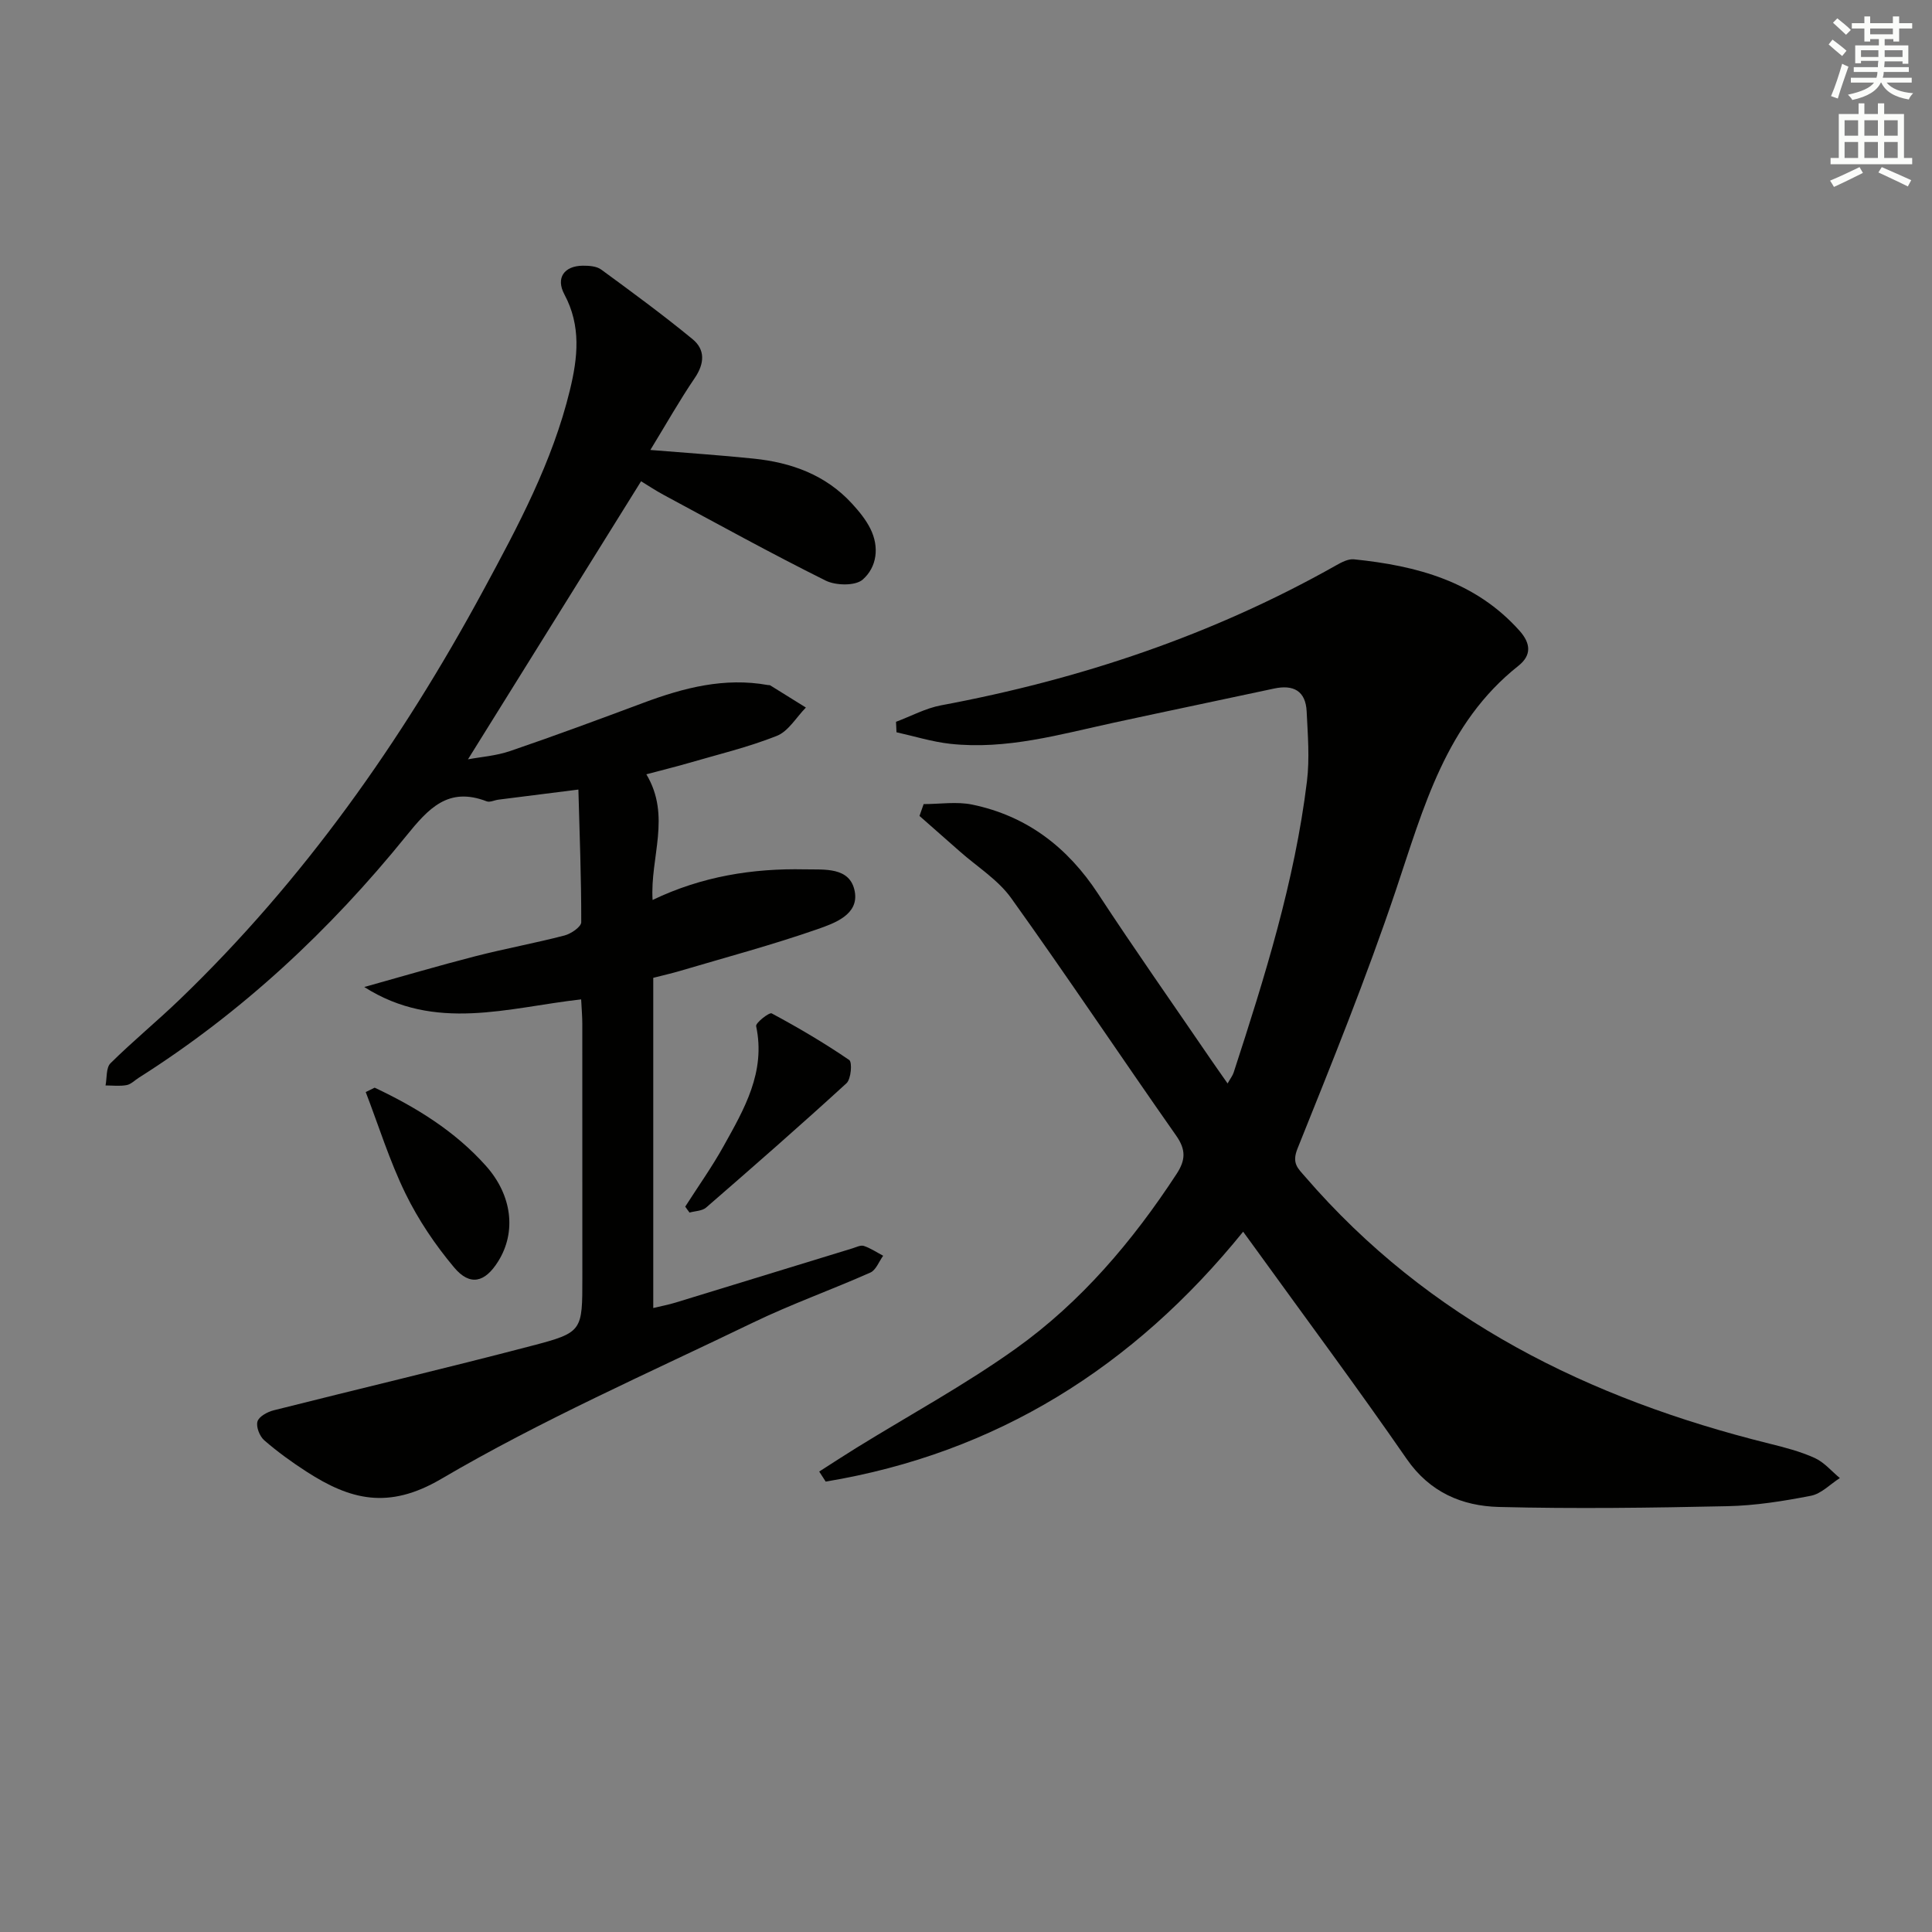
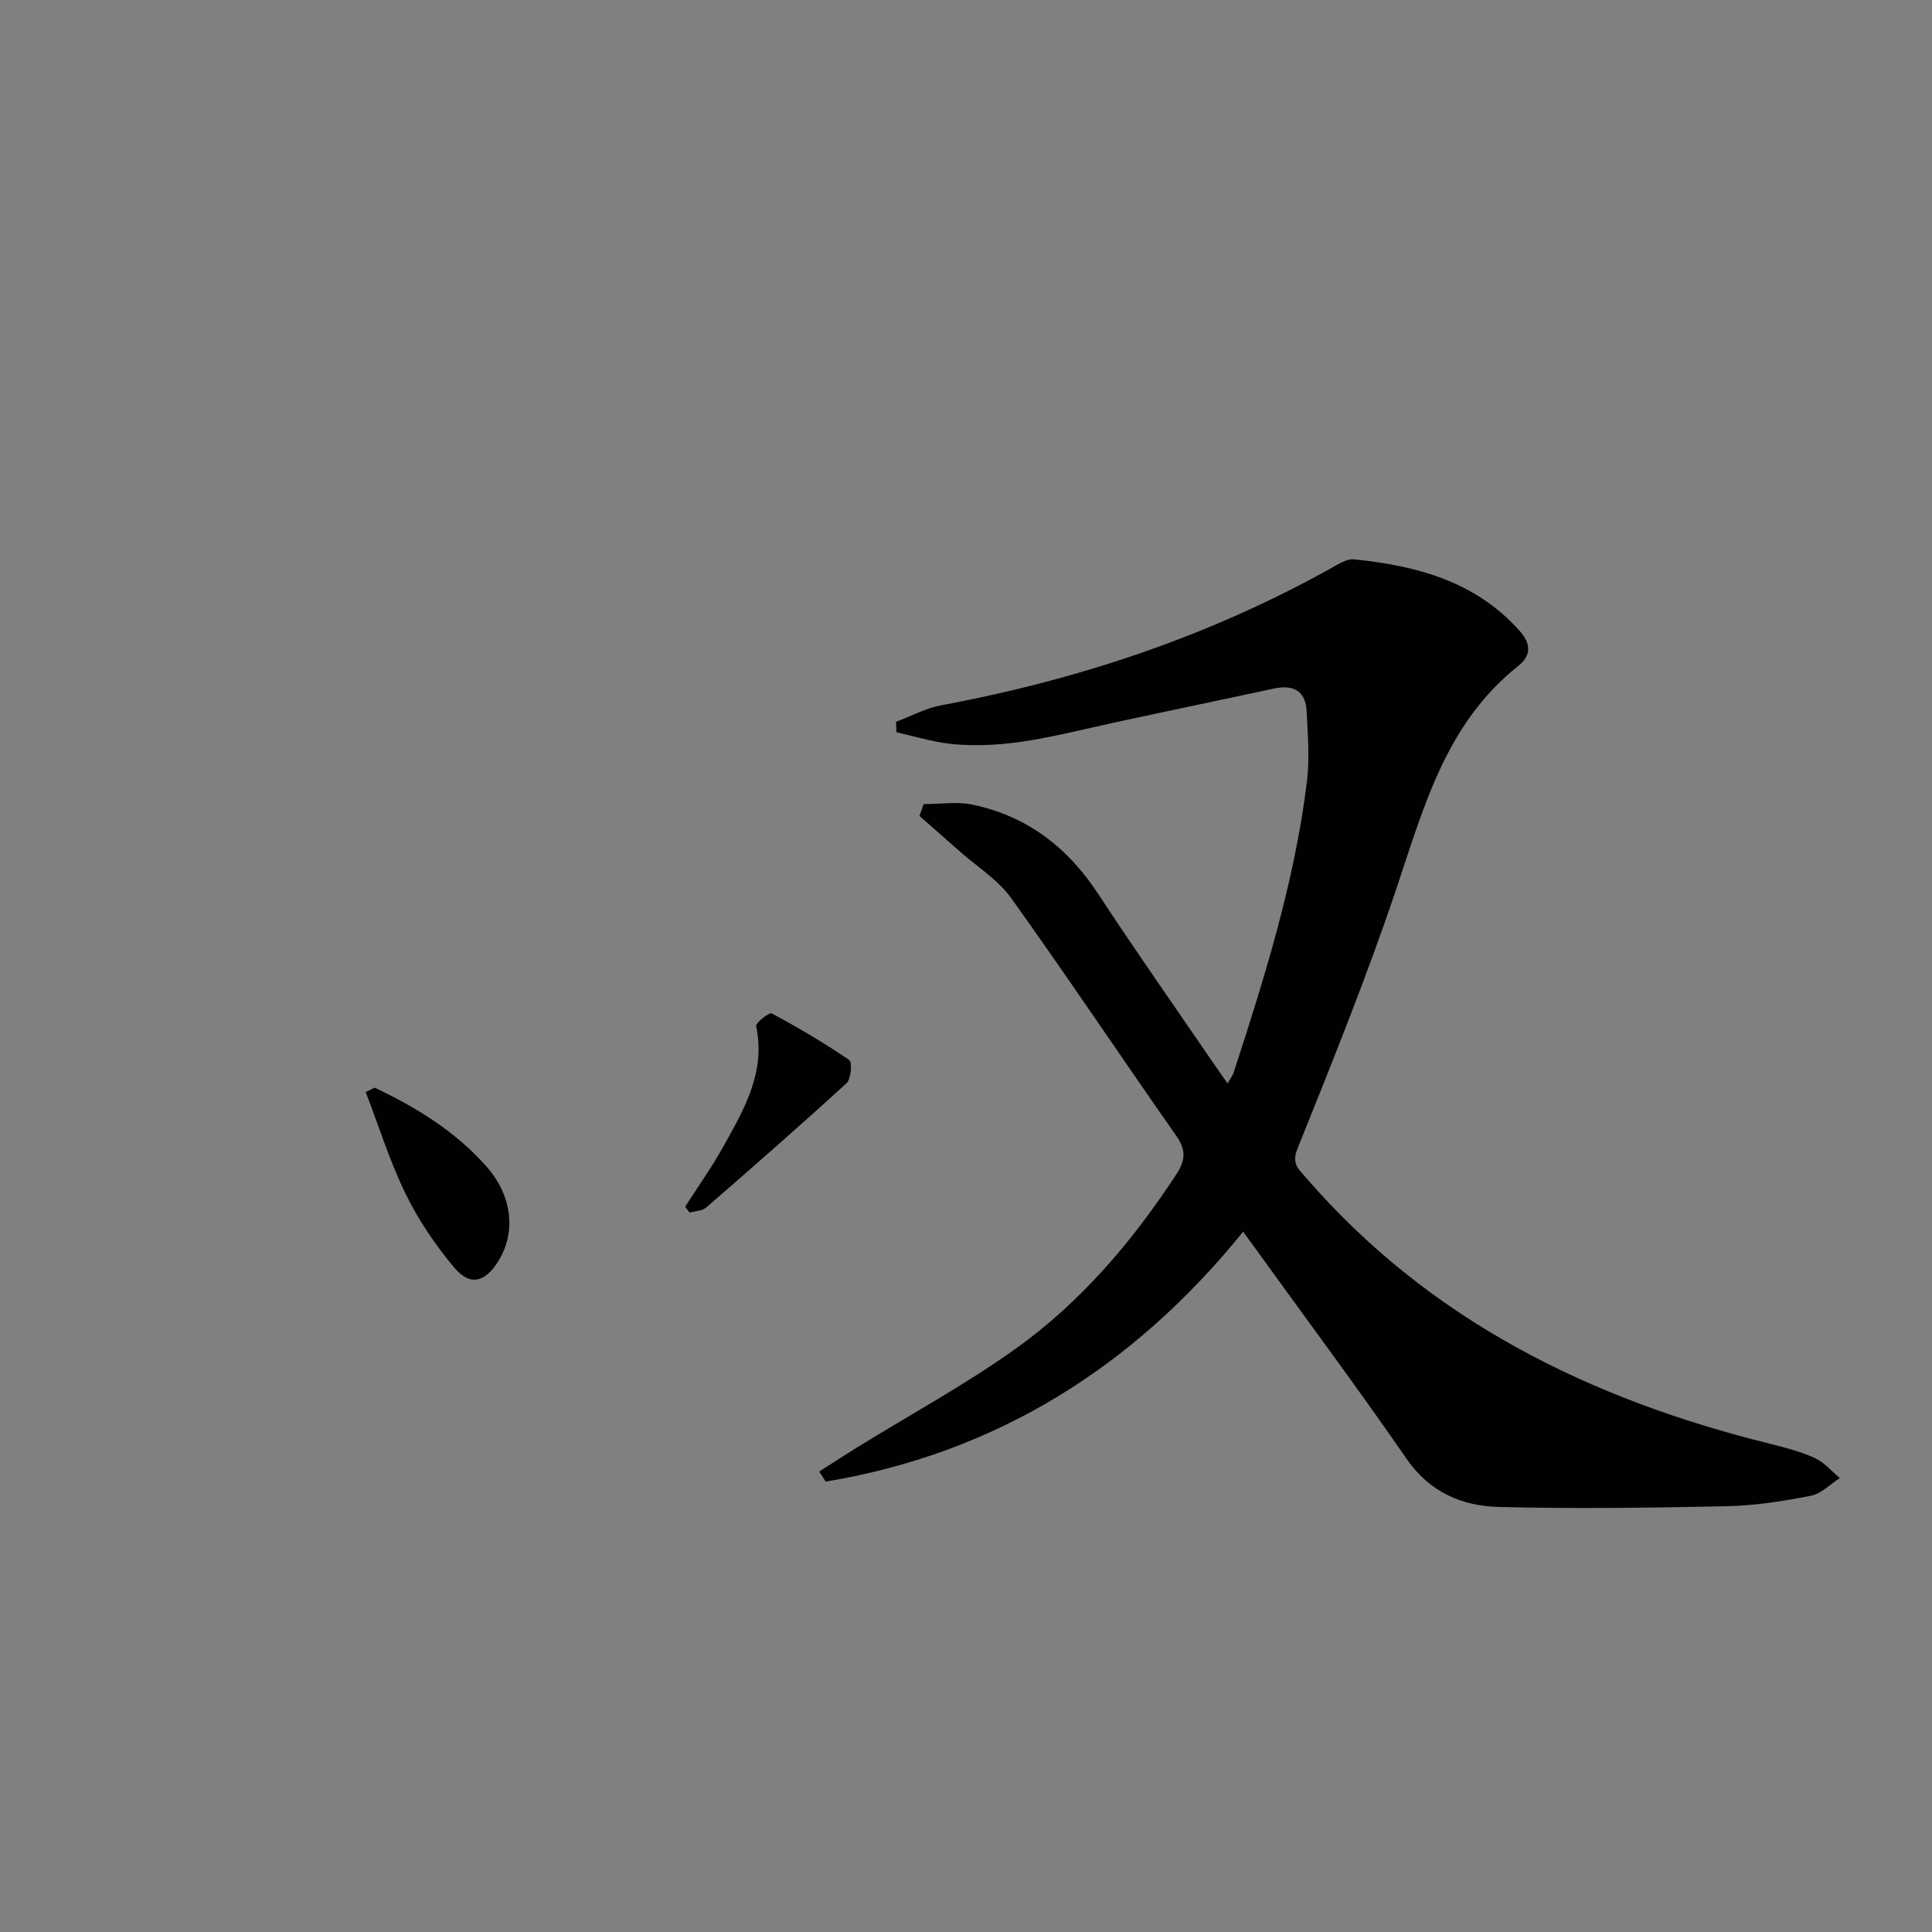
<svg xmlns="http://www.w3.org/2000/svg" enable-background="new 0 0 400 400" viewBox="0 0 400 400">
  <rect x="0" y="0" width="400" height="400" fill="#808080" stroke="none" />
  <g fill="#010100">
    <path d="m191.23 166.48c3.35 0 6.82-.56 10.04.1 11.32 2.34 19.77 8.83 26.1 18.5 7.57 11.55 15.53 22.86 23.32 34.27 1.02 1.49 2.07 2.96 3.47 4.97.59-1.05 1.05-1.62 1.26-2.28 6.43-19.75 12.64-39.57 15.17-60.28.58-4.75.17-9.64-.06-14.45-.2-4.26-2.73-5.62-6.76-4.75-11.03 2.37-22.08 4.66-33.1 7.05-11.19 2.43-22.29 5.66-33.92 4.39-3.75-.41-7.43-1.57-11.14-2.39-.03-.72-.07-1.45-.1-2.17 3.11-1.16 6.12-2.81 9.33-3.41 28.79-5.37 56.2-14.54 81.77-28.97 1.13-.64 2.52-1.38 3.7-1.26 12.97 1.32 25.16 4.54 34.31 14.81 2.32 2.61 2.5 5.06-.25 7.24-15.05 11.92-19.62 29.36-25.37 46.45-6.08 18.07-13.25 35.79-20.36 53.49-1.24 3.08.07 4.09 1.58 5.84 25.58 29.65 58.78 45.99 96.08 55.25 3.2.79 6.45 1.63 9.44 2.99 1.95.89 3.47 2.73 5.18 4.15-1.99 1.26-3.83 3.24-5.98 3.66-5.69 1.11-11.51 2.04-17.3 2.16-15.77.34-31.56.56-47.33.16-7.61-.2-14.29-3.03-19.07-9.94-10.21-14.77-20.94-29.18-31.45-43.74-.68-.94-1.36-1.87-2.41-3.31-22.67 28.01-51.1 45.87-86.43 51.74-.45-.69-.89-1.39-1.34-2.08 2.58-1.65 5.13-3.32 7.73-4.93 11.01-6.8 22.44-13.01 32.95-20.51 13.53-9.66 24.21-22.26 33.31-36.18 1.88-2.88 1.96-5.02-.1-7.95-11.46-16.33-22.53-32.94-34.15-49.16-2.72-3.8-7.03-6.47-10.62-9.65-2.78-2.46-5.58-4.91-8.36-7.36.29-.84.57-1.64.86-2.45z" />
-     <path d="m133.82 160.31c5.19 8.68.75 17.16 1.29 26.02 10.16-4.88 20.69-6.57 31.51-6.34 4 .09 9.4-.58 10.35 4.59.88 4.8-4.23 6.57-7.73 7.8-9.36 3.26-18.97 5.83-28.49 8.65-1.74.51-3.51.91-5.5 1.42v68.36c1.59-.38 3.12-.67 4.6-1.12 12.21-3.73 24.42-7.49 36.63-11.23.79-.24 1.72-.73 2.38-.5 1.4.47 2.67 1.33 3.99 2.03-.87 1.19-1.48 2.96-2.65 3.48-8.04 3.57-16.37 6.53-24.28 10.35-21.7 10.48-43.87 20.22-64.6 32.39-10.96 6.43-18.87 4.27-27.81-1.49-3.07-1.98-6.06-4.14-8.81-6.53-.95-.83-1.72-2.8-1.39-3.89.3-1.03 2.07-1.99 3.35-2.31 17.83-4.5 35.73-8.72 53.51-13.38 10.47-2.74 10.4-3.03 10.4-14.13 0-17.5 0-35-.01-52.49 0-1.48-.13-2.96-.24-5.08-15.1 1.69-30.19 6.82-44.9-2.56 7.68-2.14 15.32-4.4 23.03-6.38 6.11-1.57 12.33-2.7 18.43-4.29 1.35-.35 3.45-1.79 3.46-2.74.02-9.08-.34-18.16-.59-27.47-6.15.78-11.36 1.43-16.55 2.09-.82.1-1.77.6-2.43.35-7.98-3.08-12.05 1.46-16.69 7.19-15.8 19.52-34.02 36.53-55.34 50.03-.84.53-1.63 1.37-2.54 1.53-1.41.26-2.9.07-4.35.07.31-1.56.09-3.66 1.02-4.59 4.61-4.56 9.64-8.69 14.32-13.19 25.67-24.7 45.94-53.43 62.84-84.66 7.2-13.31 14.35-26.64 17.96-41.51 1.64-6.75 2.36-13.29-1.14-19.83-1.83-3.42-.03-5.9 3.8-5.94 1.29-.01 2.86.09 3.82.8 6.4 4.68 12.8 9.38 18.92 14.41 2.63 2.16 2.5 5.02.46 8.03-3.16 4.64-5.92 9.55-9.2 14.91 7.59.62 14.49 1.08 21.36 1.79 7.81.8 14.92 3.35 20.38 9.31 1.44 1.57 2.86 3.29 3.8 5.18 1.91 3.8 1.38 7.97-1.58 10.56-1.52 1.33-5.57 1.25-7.68.2-11.28-5.61-22.32-11.71-33.42-17.68-1.85-.99-3.6-2.17-4.78-2.88-12.06 19.37-23.89 38.38-35.84 57.57 2.58-.49 5.8-.71 8.74-1.72 9.26-3.16 18.44-6.57 27.61-9.99 8.33-3.11 16.75-5.29 25.74-3.67.16.03.36-.01.49.07 2.46 1.52 4.92 3.06 7.38 4.59-1.99 2.02-3.62 4.92-6.03 5.87-5.98 2.37-12.31 3.88-18.51 5.69-2.64.76-5.37 1.43-8.49 2.26z" />
    <path d="m77.57 225.19c8.6 4.06 16.61 8.99 23.03 16.18 5.44 6.09 6.34 13.7 2.55 19.77-2.74 4.4-5.84 5.2-9.14 1.26-3.9-4.65-7.4-9.84-10.06-15.29-3.29-6.74-5.53-13.98-8.23-21.01.62-.3 1.23-.61 1.85-.91z" />
    <path d="m141.87 249.82c2.65-4.15 5.52-8.18 7.91-12.47 4.28-7.69 8.8-15.37 6.77-24.9-.14-.67 2.72-2.91 3.22-2.64 5.5 2.95 10.9 6.13 16.05 9.65.66.45.39 3.94-.56 4.81-9.54 8.74-19.29 17.26-29.06 25.74-.83.72-2.28.71-3.44 1.04-.31-.4-.6-.82-.89-1.23z" />
  </g>
-   <path d="m378.6 9.2.8-1c.9.7 1.9 1.4 2.9 2.3l-.9 1.1c-1.1-.9-2-1.7-2.8-2.4zm.5 10.7c.9-2.1 1.6-4.3 2.3-6.7.4.2.8.4 1.3.6-.7 2.1-1.5 4.2-2.2 6.6zm.4-15.2.9-.9c1 .8 2 1.6 2.8 2.4l-1 1c-1-.9-1.9-1.8-2.7-2.5zm12.5-1.3h1.2v1.4h2.7v1.1h-2.7v2.7h-1.2v-.5h-1.8v1.3h4.9v3.8h-1.2v-.5h-3.7c0 .4-.1.9-.1 1.2h5.1v1h-5.2c0 .5-.1.9-.2 1.2h6v1h-5.2c1.1 1.3 2.9 2 5.5 2.2-.4.4-.7.8-.9 1.3-2.9-.5-4.8-1.6-5.7-3.5h-.1c-.8 1.7-2.7 2.9-5.9 3.6-.2-.4-.6-.8-.9-1.1 2.8-.6 4.6-1.4 5.4-2.5h-4.8v-1h5.3c.1-.3.2-.7.2-1.2h-4.9v-1h5c0-.4 0-.8.1-1.3h-3.6v.5h-1.2v-3.7h4.9v-1.3h-1.8v.5h-1.2v-2.7h-2.6v-1.1h2.6v-1.4h1.2v1.4h4.7v-1.4zm-6.7 8.4h3.6c0-.4 0-.9 0-1.4h-3.6zm1.9-4.7h4.7v-1.2h-4.7zm6.7 3.3h-3.7v1.4h3.7z" fill="#fbfcfa" />
-   <path d="m384.7 21.4h1.3v2.2h2.8v-2.2h1.3v2.2h4.1v9.1h1.7v1.3h-16.9v-1.3h1.7v-9.1h4.1v-2.2zm.3 13.2.7 1.2c-1.8.9-3.8 1.9-6 2.9-.2-.4-.5-.8-.8-1.3 2.4-1 4.4-2 6.1-2.8zm-3.1-6.5h2.8v-3.2h-2.8zm0 4.6h2.8v-3.3h-2.8zm4.1-4.6h2.8v-3.2h-2.8zm0 4.6h2.8v-3.3h-2.8v3.2zm3.6 1.9c2.1.9 4.1 1.8 6.1 2.7l-.7 1.3c-2.2-1.1-4.2-2-6.1-2.9zm3.3-9.7h-2.8v3.2h2.8zm-2.8 7.8h2.8v-3.3h-2.8z" fill="#fbfcfa" />
</svg>